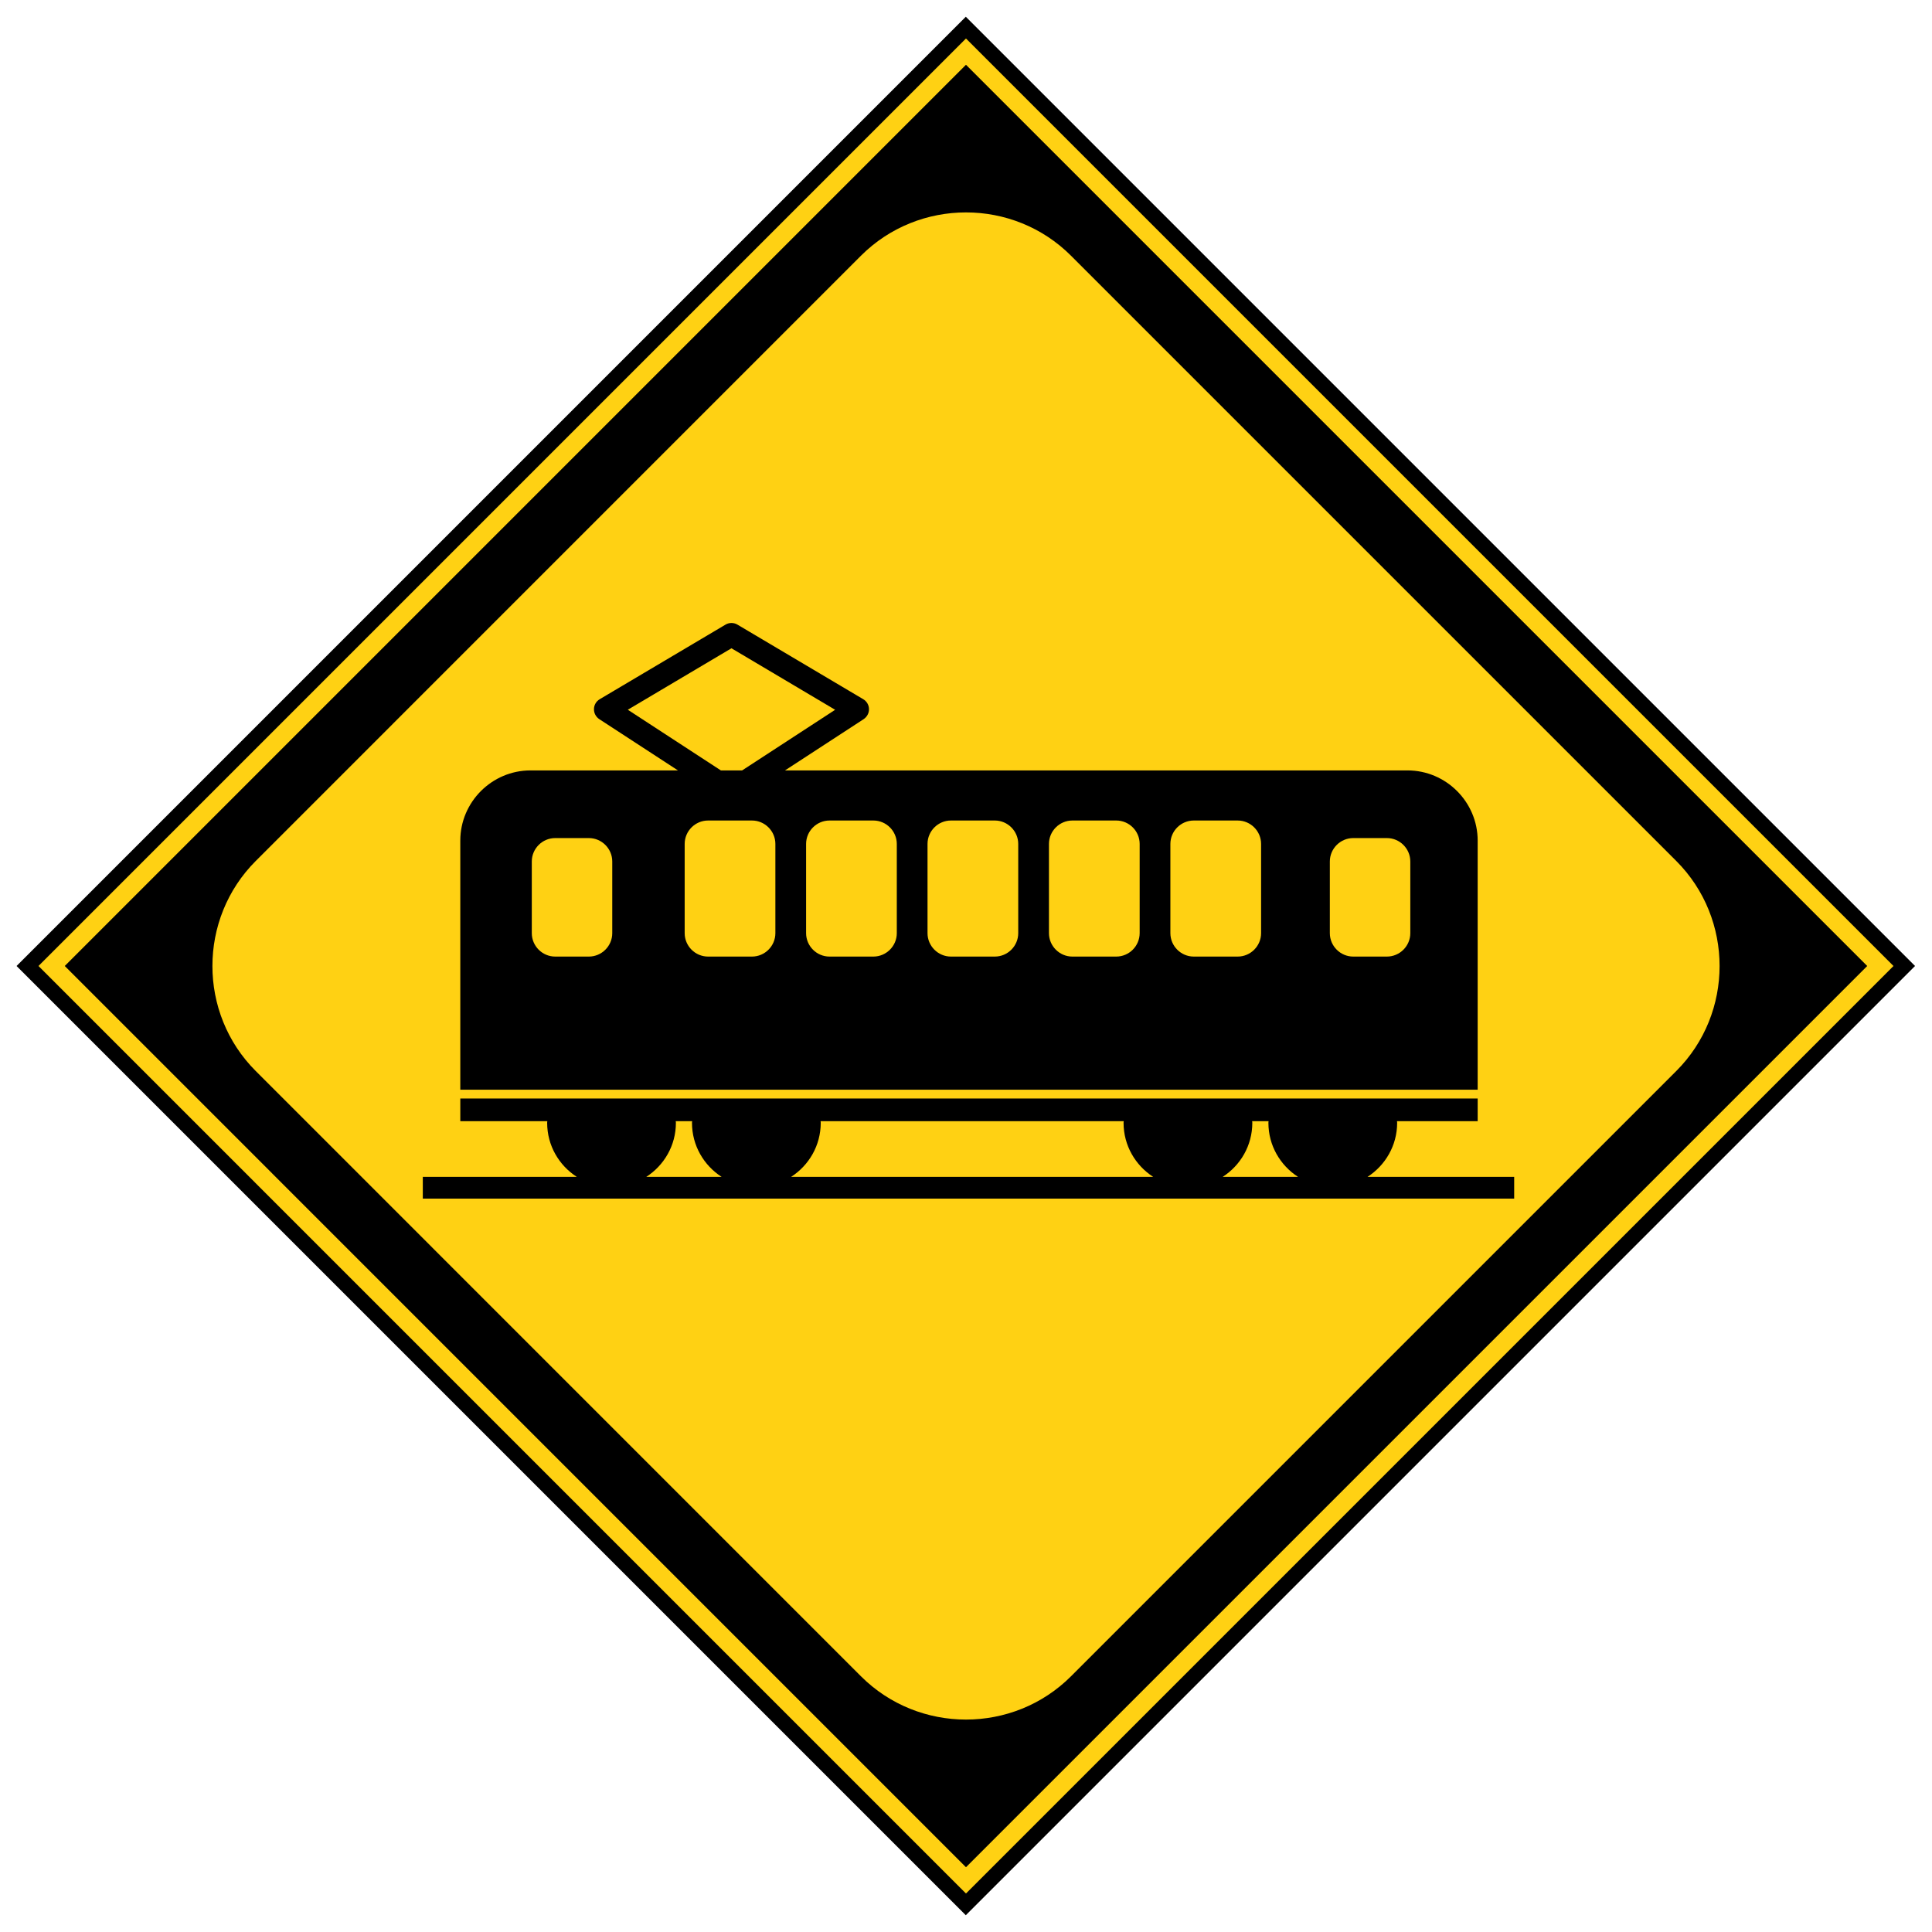
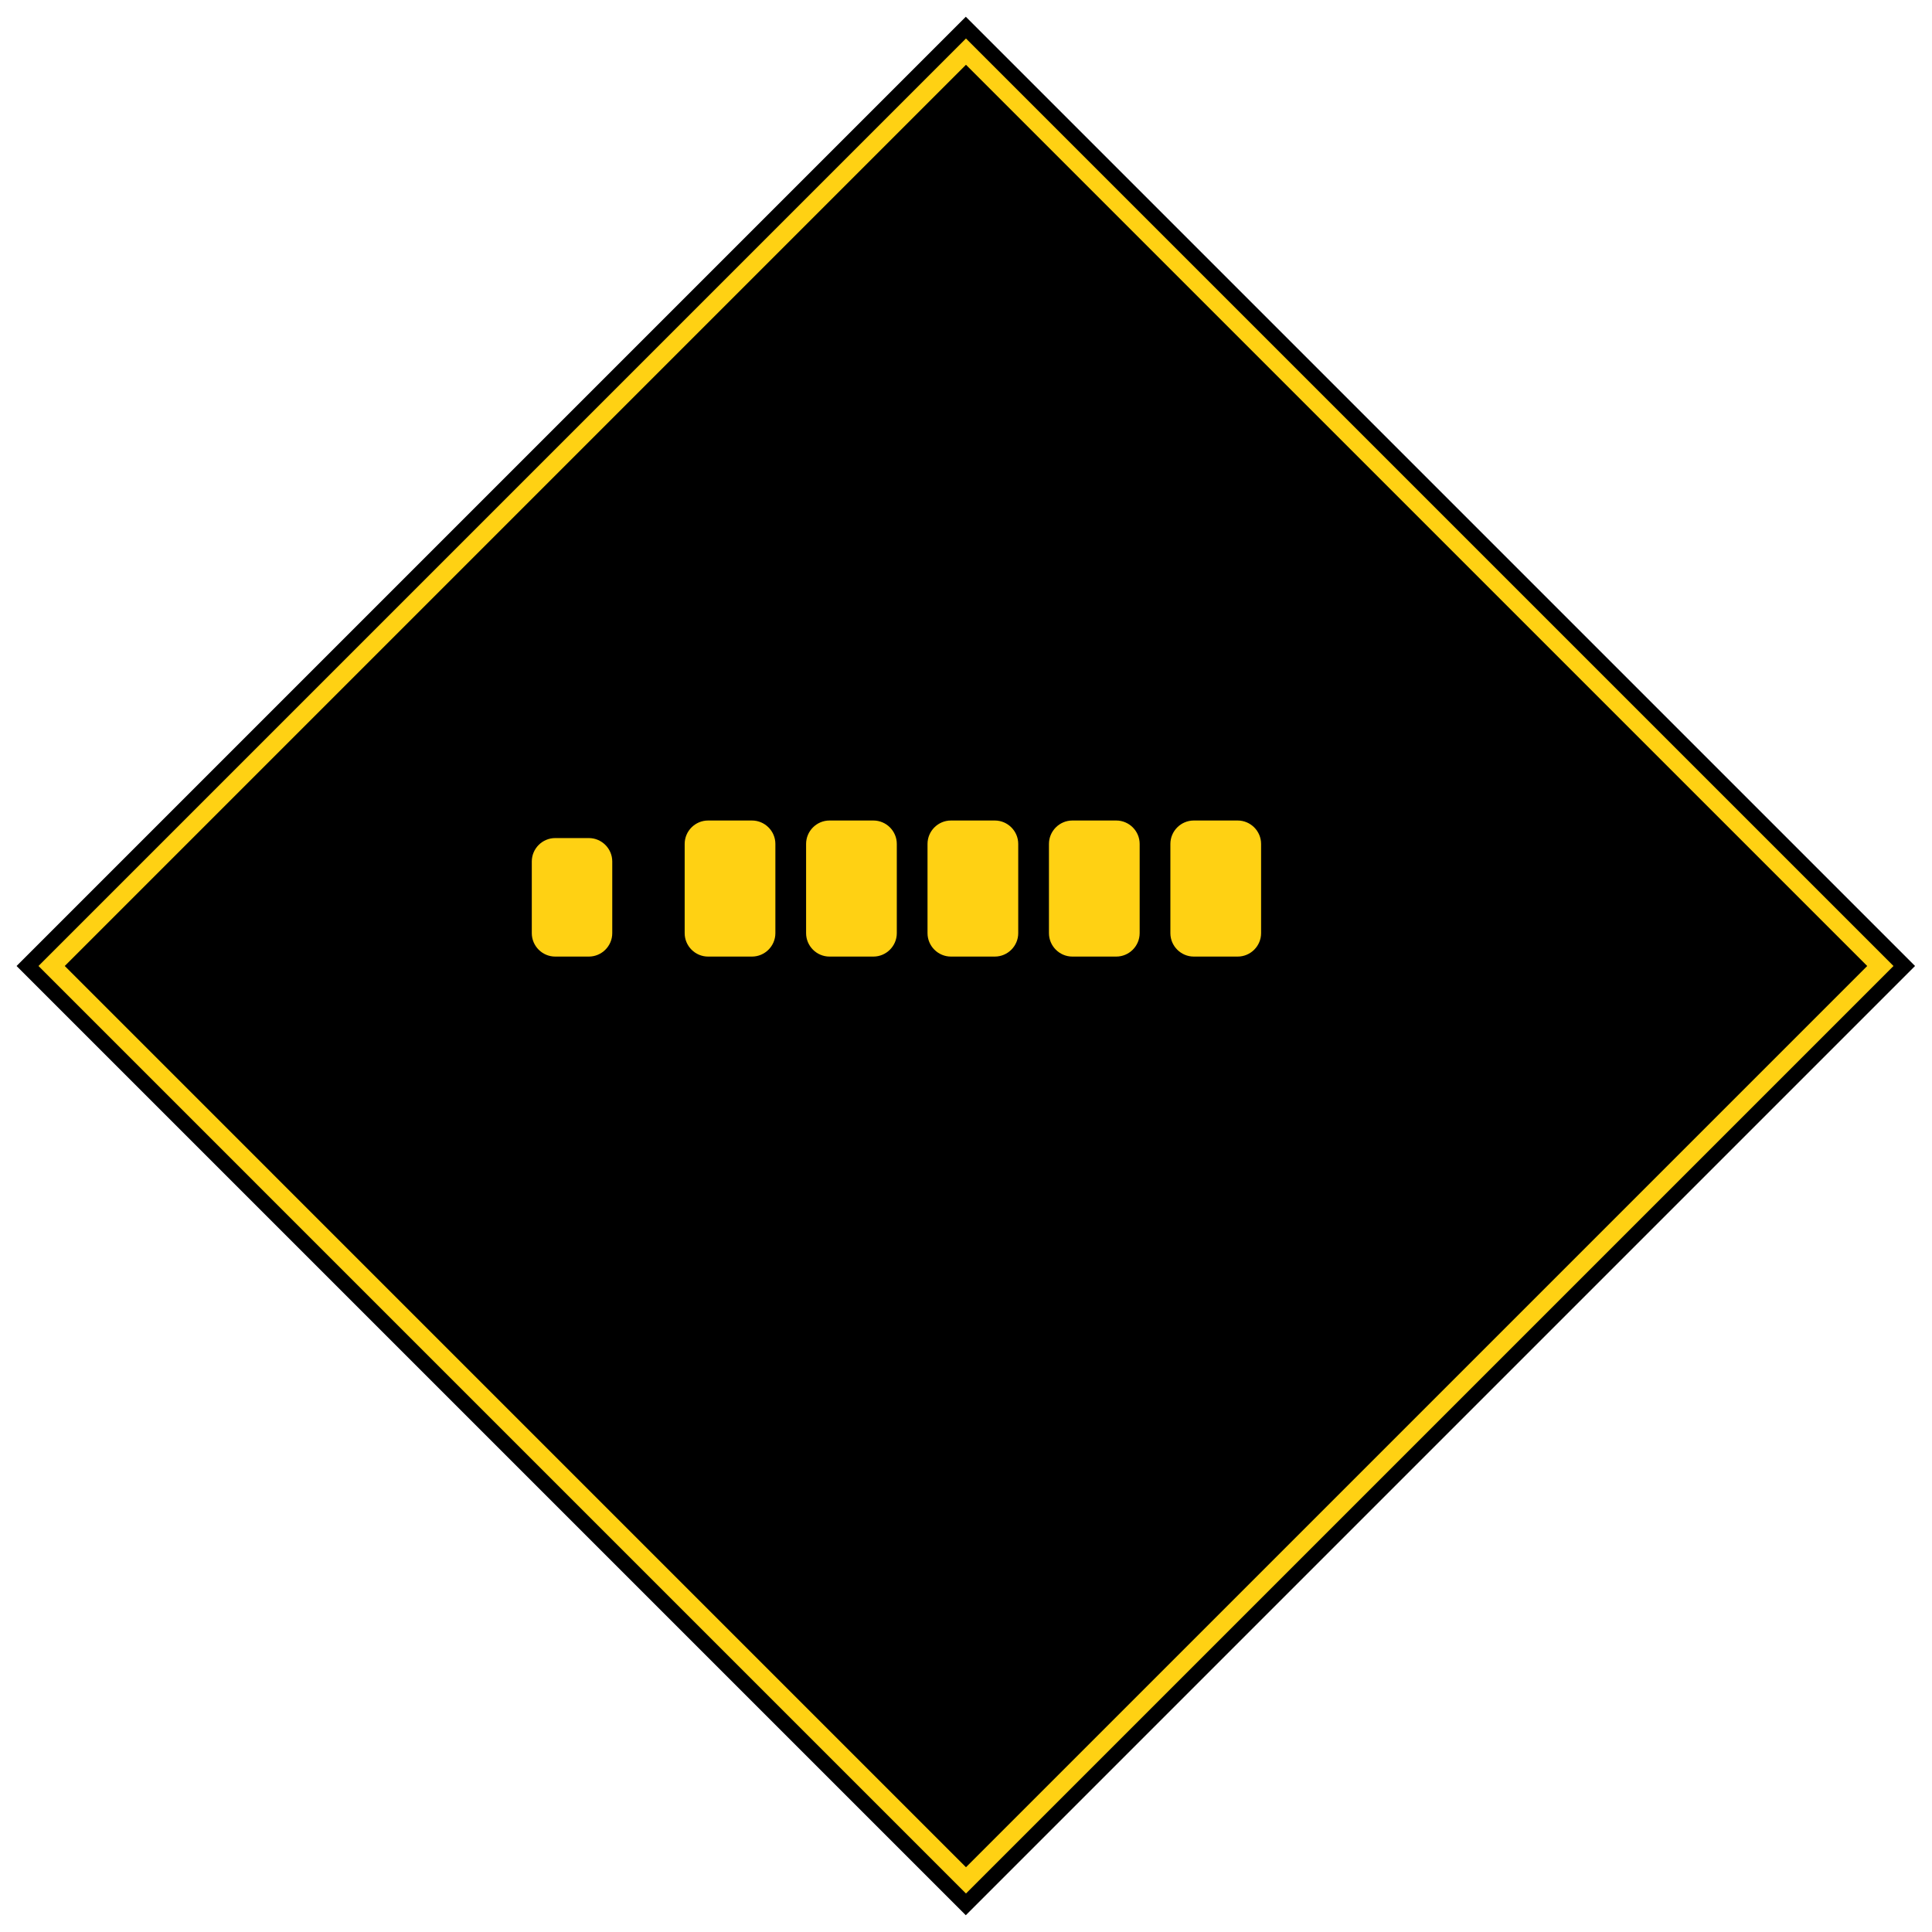
<svg xmlns="http://www.w3.org/2000/svg" version="1.1" id="レイヤー_1" x="0px" y="0px" viewBox="0 0 400 400" style="enable-background:new 0 0 400 400;" xml:space="preserve">
  <style type="text/css">
	.st0{fill:none;stroke:#FFD113;stroke-width:3.846;}
	.st1{fill:#FFD113;}
	.st2{fill:none;}
</style>
  <g>
    <rect x="61.012" y="61.011" transform="matrix(0.707 -0.707 0.707 0.707 -82.842 199.998)" width="277.977" height="277.977" />
    <polygon class="st0" points="199.995,389.309 10.687,199.999 199.995,10.69 389.309,199.999    199.995,389.309  " />
    <g>
-       <path class="st1" d="M221.752,347.046c-11.96,11.964-31.542,11.964-43.511,0l-125.286-125.294    c-11.967-11.954-11.967-31.536,0-43.505L178.241,52.954c11.969-11.969,31.551-11.969,43.511,0    l125.293,125.293c11.969,11.969,11.969,31.551,0,43.505L221.752,347.046z" />
-     </g>
-     <path d="M283.135,243.655c3.677-2.376,6.129-6.483,6.129-11.189   c0-0.123-0.033-0.227-0.033-0.34h16.706v-4.695H95.301v4.695h18.015   c-0.002,0.113-0.033,0.217-0.033,0.34c0,4.705,2.449,8.812,6.129,11.189h-31.875v4.506   h225.958v-4.506H283.135z M133.809,243.655c3.68-2.376,6.129-6.483,6.129-11.189   c0-0.123-0.031-0.227-0.033-0.34h3.398c-0.002,0.113-0.033,0.217-0.033,0.34   c0,4.705,2.449,8.812,6.129,11.189H133.809z M163.795,243.655   c3.68-2.376,6.129-6.483,6.129-11.189c0-0.123-0.031-0.227-0.033-0.34h62.765   c0,0.113-0.033,0.217-0.033,0.34c0,4.705,2.452,8.812,6.129,11.189H163.795z    M253.148,243.655c3.677-2.376,6.129-6.483,6.129-11.189c0-0.123-0.033-0.227-0.033-0.34   h3.398c0,0.113-0.032,0.217-0.032,0.34c0,4.705,2.451,8.812,6.128,11.189H253.148z" />
+       </g>
    <path d="M305.936,174.044c0-7.999-6.54-14.539-14.538-14.539H162.526l16.295-10.62   c0.689-0.468,1.112-1.245,1.093-2.083c-0.012-0.842-0.466-1.609-1.183-2.035l-26.049-15.443   c-0.757-0.455-1.718-0.455-2.476,0l-26.049,15.443c-0.717,0.426-1.171,1.192-1.183,2.035   c-0.019,0.838,0.396,1.614,1.093,2.083l16.297,10.62h-30.526   c-7.996,0-14.539,6.54-14.539,14.539v51.57h210.636V174.044z M149.249,159.505   l-19.267-12.561l21.458-12.726l21.468,12.736l-19.257,12.551H149.249z" />
    <g>
      <path class="st1" d="M160.534,193.202c0,2.665-2.182,4.847-4.847,4.847h-9.086    c-2.665,0-4.846-2.182-4.846-4.847v-18.476c0-2.665,2.182-4.847,4.846-4.847h9.086    c2.665,0,4.847,2.182,4.847,4.847V193.202z" />
    </g>
    <g>
      <path class="st1" d="M185.674,193.202c0,2.665-2.182,4.847-4.847,4.847h-9.086    c-2.665,0-4.847-2.182-4.847-4.847v-18.476c0-2.665,2.182-4.847,4.847-4.847h9.086    c2.665,0,4.847,2.182,4.847,4.847V193.202z" />
    </g>
    <g>
      <path class="st1" d="M210.814,193.202c0,2.665-2.182,4.847-4.847,4.847h-9.086    c-2.665,0-4.847-2.182-4.847-4.847v-18.476c0-2.665,2.182-4.847,4.847-4.847h9.086    c2.665,0,4.847,2.182,4.847,4.847V193.202z" />
    </g>
    <g>
      <path class="st1" d="M235.954,193.202c0,2.665-2.182,4.847-4.846,4.847H222.022    c-2.665,0-4.847-2.182-4.847-4.847v-18.476c0-2.665,2.182-4.847,4.847-4.847h9.087    c2.664,0,4.846,2.182,4.846,4.847V193.202z" />
    </g>
    <g>
      <path class="st1" d="M261.095,193.202c0,2.665-2.182,4.847-4.847,4.847h-9.087    c-2.664,0-4.846-2.182-4.846-4.847v-18.476c0-2.665,2.182-4.847,4.846-4.847h9.087    c2.665,0,4.847,2.182,4.847,4.847V193.202z" />
    </g>
    <g>
-       <path class="st1" d="M291.989,193.202c0,2.665-2.182,4.847-4.846,4.847h-6.967    c-2.665,0-4.847-2.182-4.847-4.847v-14.841c0-2.665,2.182-4.847,4.847-4.847h6.967    c2.664,0,4.846,2.182,4.846,4.847V193.202z" />
-     </g>
+       </g>
    <g>
      <path class="st1" d="M126.761,193.202c0,2.665-2.182,4.847-4.846,4.847H114.949    c-2.665,0-4.846-2.182-4.846-4.847v-14.841c0-2.665,2.182-4.847,4.846-4.847h6.966    c2.665,0,4.846,2.182,4.846,4.847V193.202z" />
    </g>
    <path class="st2" d="M143.269,232.467c0-0.123,0.031-0.227,0.033-0.34h-3.398   c0.002,0.113,0.033,0.217,0.033,0.34c0,4.705-2.449,8.812-6.129,11.189h15.589   C145.718,241.279,143.269,237.172,143.269,232.467z" />
-     <path class="st2" d="M232.622,232.467c0-0.123,0.033-0.227,0.033-0.34h-62.765   c0.003,0.113,0.033,0.217,0.033,0.34c0,4.705-2.449,8.812-6.129,11.189h74.956   C235.074,241.279,232.622,237.172,232.622,232.467z" />
    <polygon class="st2" points="151.44,134.219 129.982,146.945 149.249,159.505 153.65,159.505    172.908,146.955  " />
    <path class="st2" d="M262.609,232.467c0-0.123,0.032-0.227,0.032-0.34h-3.398   c0,0.113,0.033,0.217,0.033,0.34c0,4.705-2.452,8.812-6.129,11.189h15.589   C265.06,241.279,262.609,237.172,262.609,232.467z" />
  </g>
</svg>